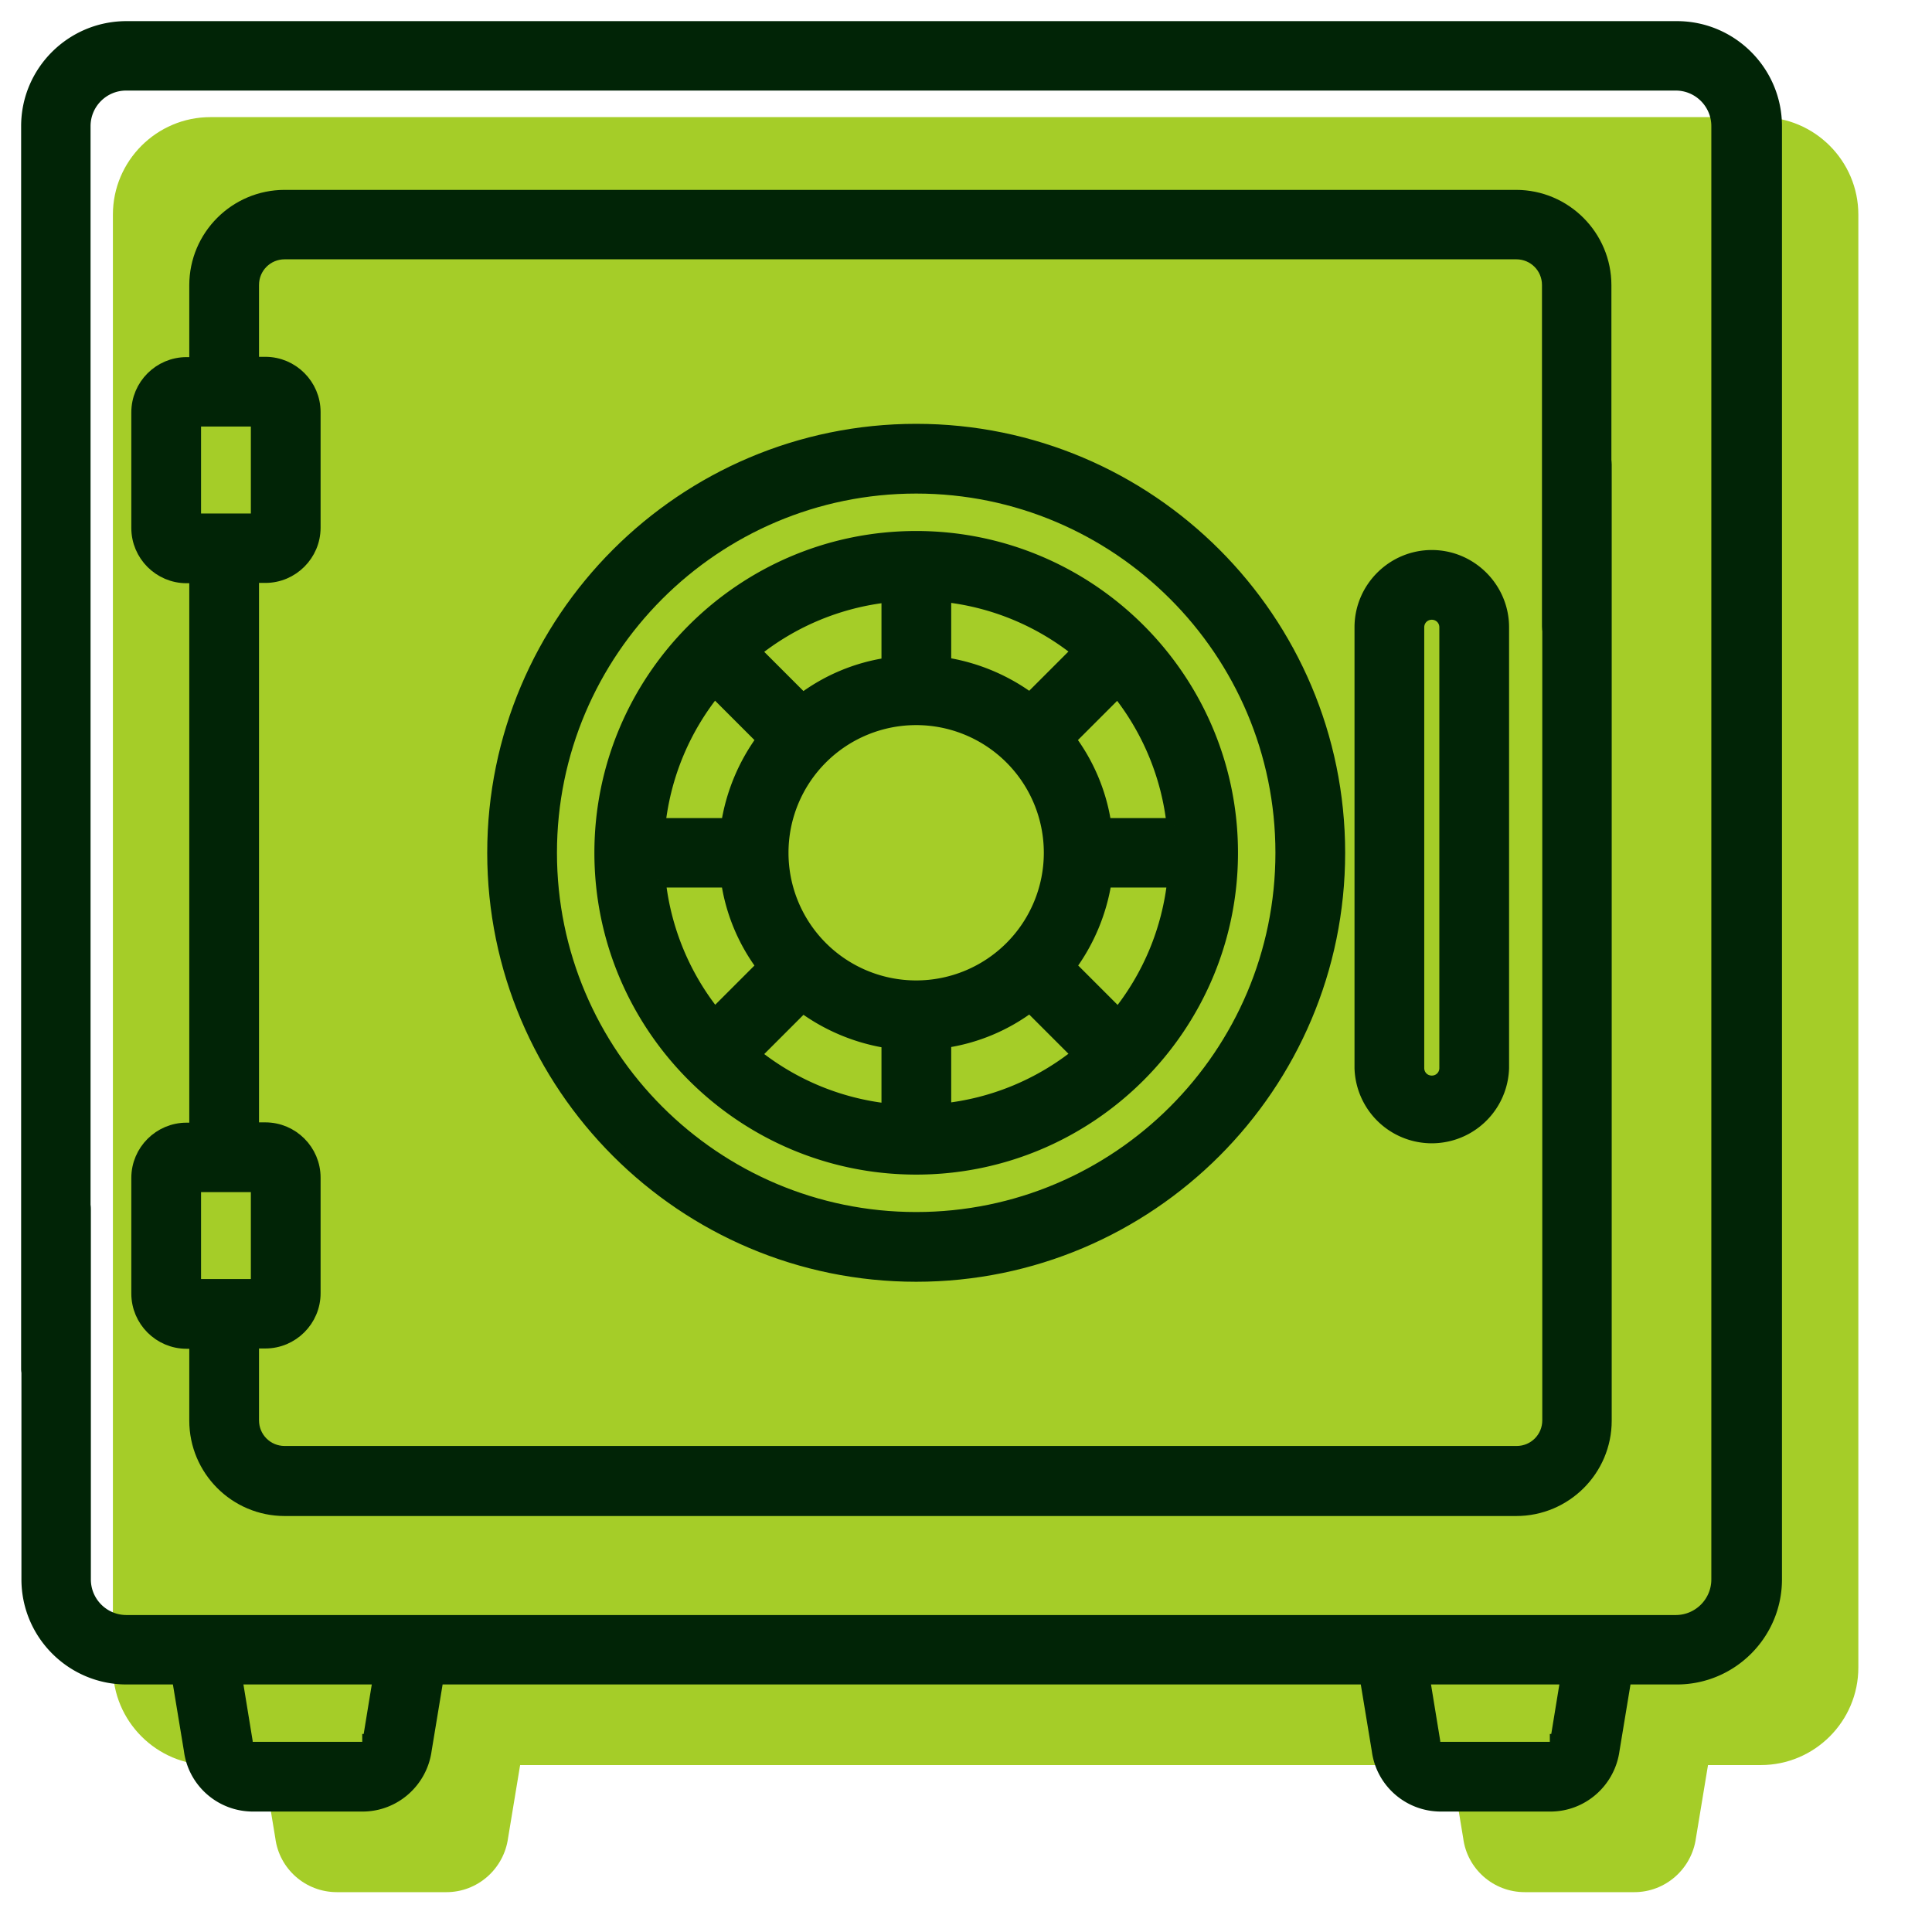
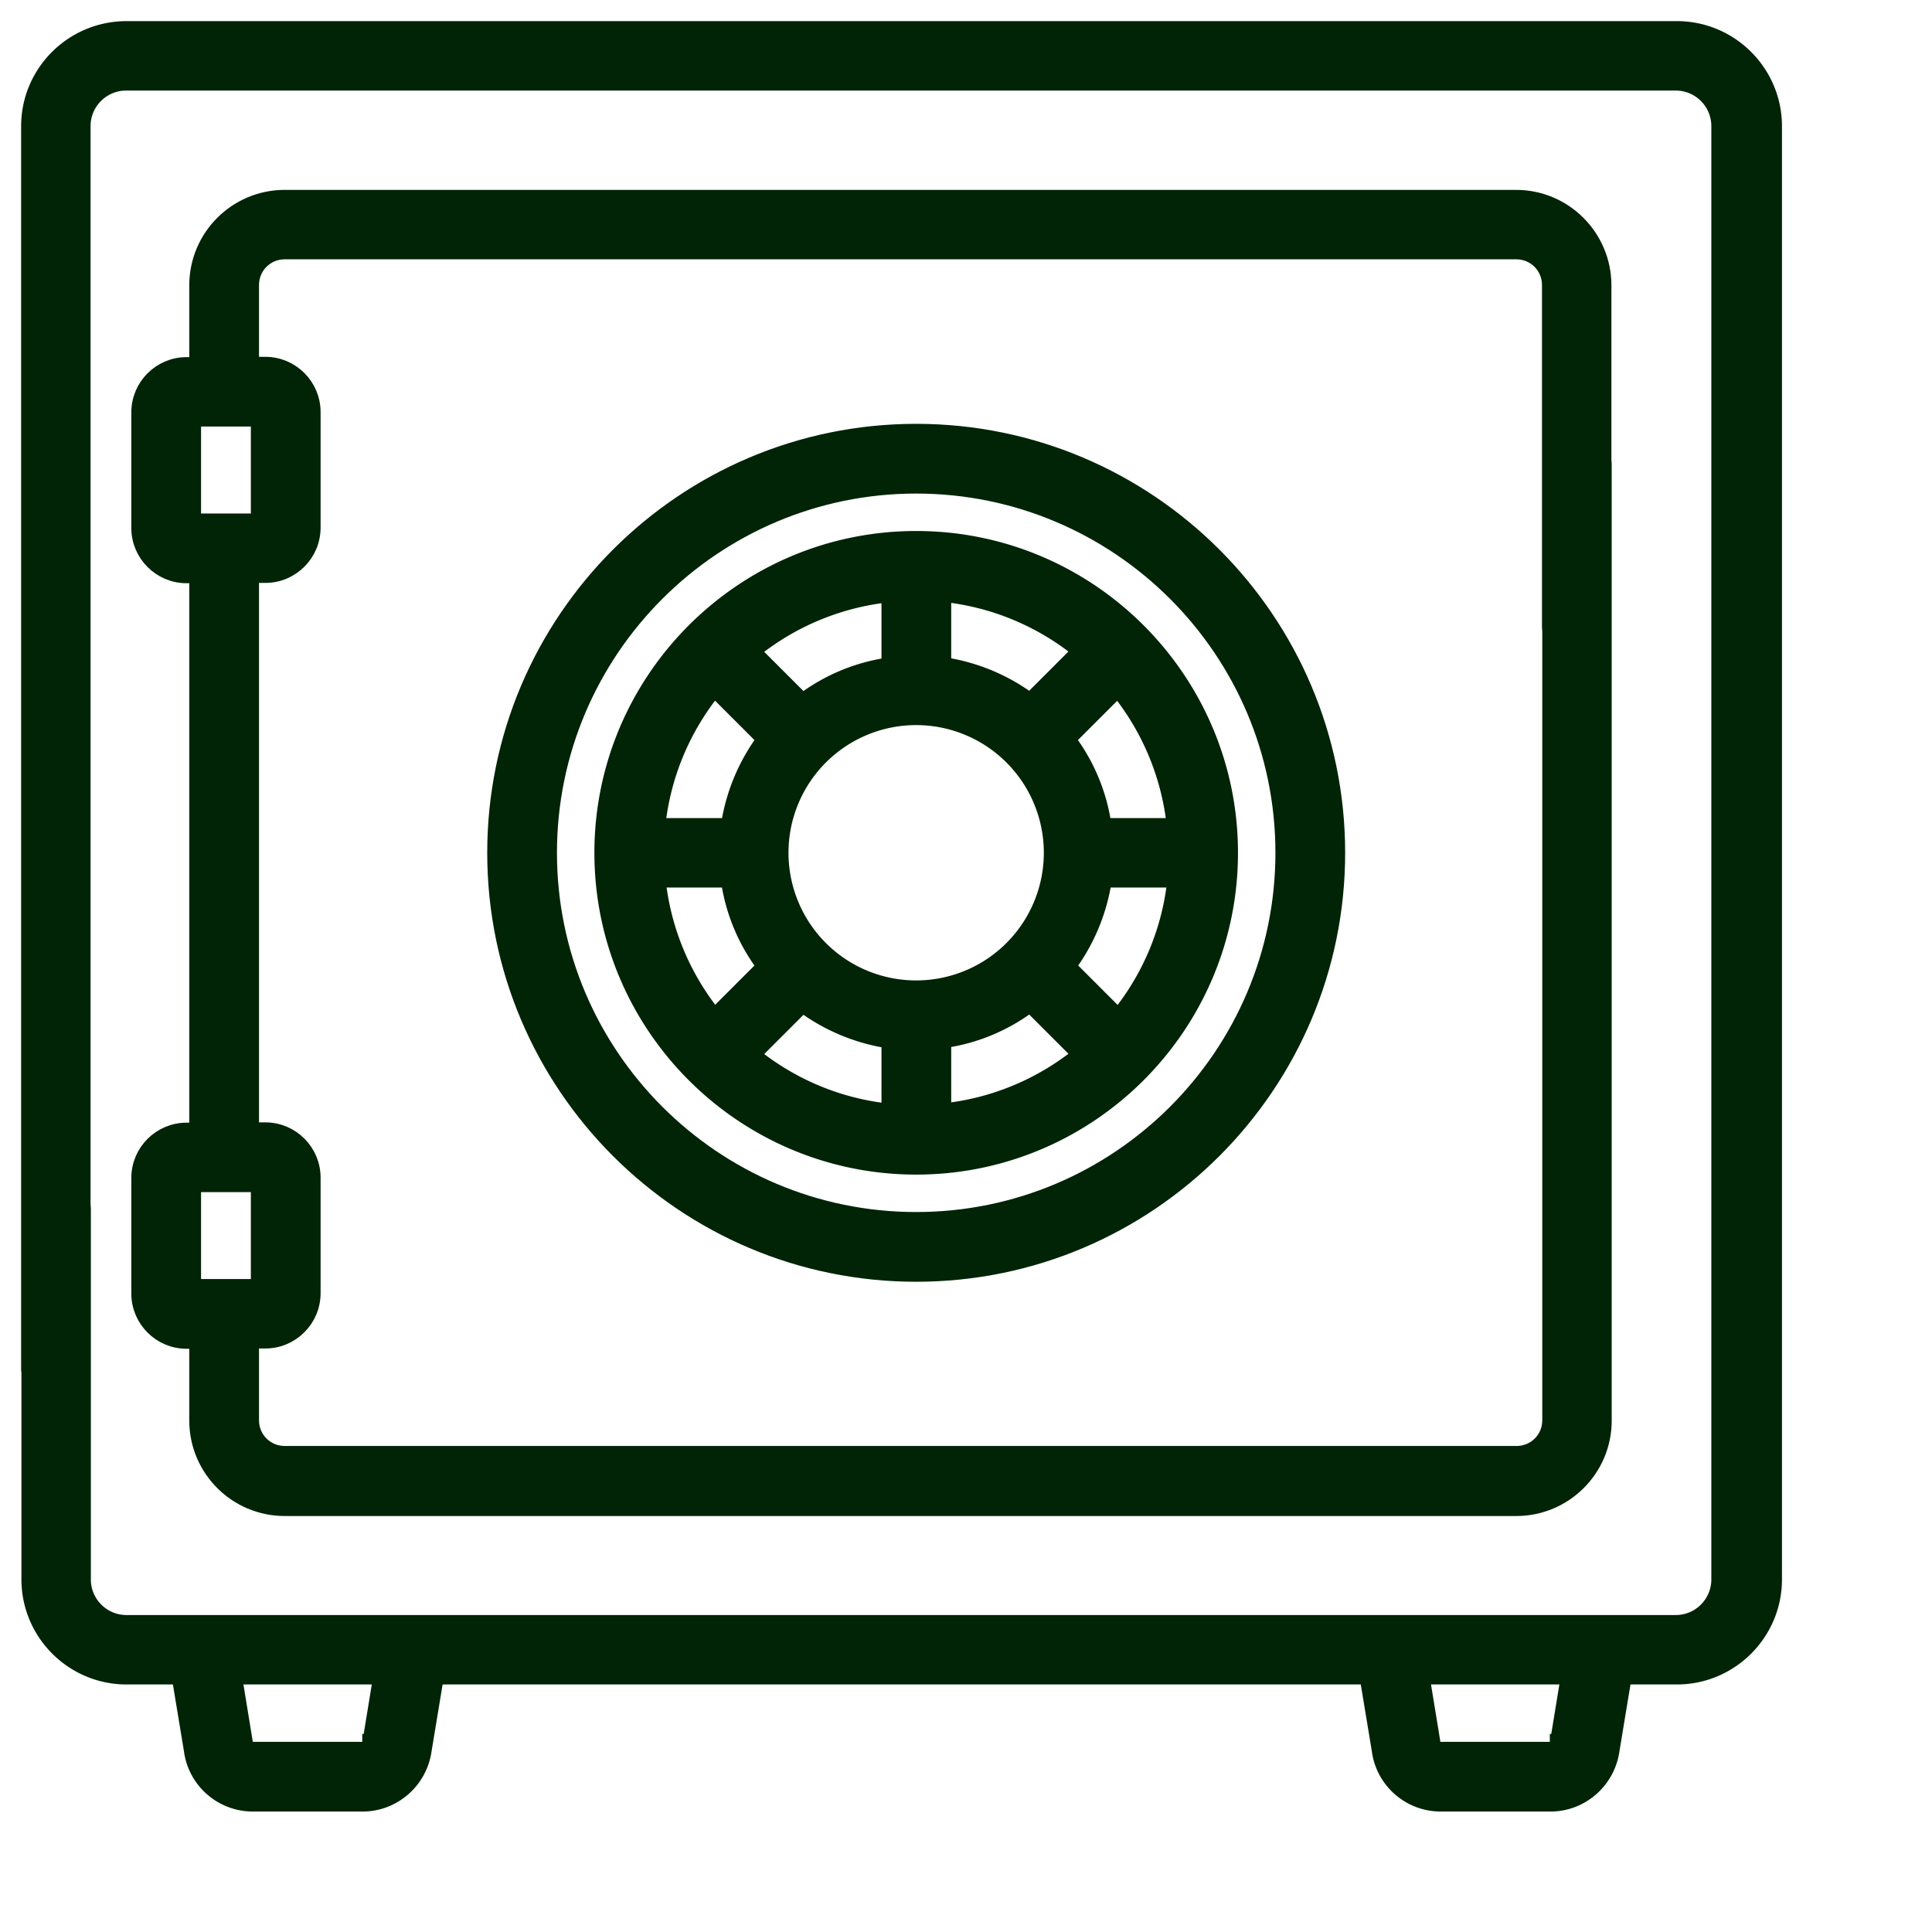
<svg xmlns="http://www.w3.org/2000/svg" viewBox="0 0 64 64">
-   <path fill="#a5cd28" stroke-width="0" d="M4.64 42.08c-.5 0-.9.4-.9.9v12.26c0 1.78 1.45 3.23 3.23 3.23h1.75l.4 2.42c.13 1.02 1 1.79 2.04 1.79h3.63c1.03 0 1.9-.77 2.04-1.79l.4-2.42h30.84l.4 2.42c.13 1.02 1 1.79 2.04 1.79h3.63c1.03 0 1.9-.77 2.04-1.79l.4-2.42h1.75c1.78 0 3.23-1.45 3.23-3.23V7.11c0-1.78-1.45-3.23-3.23-3.23H6.97c-1.78 0-3.23 1.45-3.23 3.23v41.16c0 .5.4-.1.9-.1" />
  <g fill="#012406" stroke="#012406" stroke-miterlimit="10" stroke-width=".5">
-     <path d="M47.43 18.47c-1.27 0-2.31 1.04-2.31 2.31v14.6a2.311 2.311 0 0 0 4.62 0v-14.6c0-1.27-1.04-2.31-2.31-2.31Zm.5 16.91c0 .28-.22.5-.5.5s-.5-.22-.5-.5v-14.6c0-.28.22-.5.5-.5s.5.22.5.5z" />
    <path d="M55.52.95H4.19C2.4.95.95 2.4.95 4.18v41.16c0 .5.4-.1.9-.1s.9.6.9.1V4.18c0-.79.64-1.43 1.43-1.43h51.33c.79 0 1.43.64 1.43 1.43v48.14c0 .79-.64 1.43-1.43 1.43H4.19c-.79 0-1.43-.64-1.43-1.43V40.06c0-.5-.4-.9-.9-.9s-.9.4-.9.9v12.26c0 1.78 1.45 3.23 3.23 3.23h1.75l.4 2.42c.13 1.02 1 1.79 2.04 1.79h3.63c1.03 0 1.9-.77 2.04-1.79l.4-2.42h30.84l.4 2.42c.13 1.02 1 1.79 2.04 1.79h3.63c1.03 0 1.9-.77 2.04-1.79l.4-2.42h1.75c1.78 0 3.23-1.45 3.23-3.23V4.18c0-1.78-1.45-3.23-3.23-3.23ZM12.25 57.69v.04a.25.25 0 0 1-.25.22H8.37c-.13 0-.23-.09-.25-.22v-.04l-.35-2.14h4.84l-.35 2.14Zm39.34 0v.04a.25.25 0 0 1-.25.22h-3.63c-.13 0-.23-.09-.25-.22v-.04l-.35-2.14h4.84l-.35 2.14Z" />
    <path d="M30.35 14.29c-7.7 0-13.96 6.26-13.96 13.96s6.26 13.96 13.96 13.96 13.96-6.26 13.96-13.96-6.26-13.96-13.96-13.96Zm0 26.11c-6.7 0-12.15-5.45-12.15-12.15S23.65 16.1 30.35 16.1 42.5 21.55 42.5 28.25 37.05 40.4 30.35 40.4Z" />
    <path d="M52.23 21.67c.5 0 .9-.4.9-.9V9.45c0-1.6-1.3-2.91-2.91-2.91H9.43c-1.6 0-2.91 1.3-2.91 2.91v2.63h-.34c-.87 0-1.58.71-1.58 1.58v3.83c0 .87.71 1.58 1.58 1.58h.34v18.37h-.34c-.87 0-1.58.71-1.58 1.58v3.83c0 .87.71 1.58 1.58 1.58h.34v2.63c0 1.6 1.3 2.91 2.91 2.91h40.8c1.6 0 2.91-1.3 2.91-2.91V15.39c0-.5-.4-.9-.9-.9s-.9.4-.9.9v31.66c0 .61-.49 1.1-1.1 1.1H9.43c-.61 0-1.1-.49-1.1-1.1v-2.63h.46c.87 0 1.58-.71 1.58-1.58v-3.83c0-.87-.71-1.58-1.58-1.58h-.46V19.06h.46c.87 0 1.58-.71 1.58-1.58v-3.83c0-.87-.71-1.58-1.58-1.58h-.46V9.44c0-.61.49-1.1 1.1-1.1h40.8c.61 0 1.1.49 1.1 1.1v11.32c0 .5.4.9.9.9ZM8.56 39.24v3.38H6.41v-3.38zm0-25.36v3.38H6.41v-3.38h2.14Z" />
-     <path d="M30.35 17.84c-5.74 0-10.41 4.67-10.41 10.41s4.67 10.41 10.41 10.41 10.41-4.67 10.41-10.41-4.67-10.41-10.41-10.41Zm8.56 9.51h-2.34a6.2 6.2 0 0 0-1.19-2.86l1.65-1.65a8.6 8.6 0 0 1 1.87 4.51Zm-7.65-7.66c1.7.18 3.25.85 4.51 1.87l-1.65 1.65c-.82-.61-1.8-1.03-2.86-1.19v-2.34Zm-1.81 0v2.34c-1.06.15-2.04.57-2.86 1.19l-1.65-1.65a8.6 8.6 0 0 1 4.51-1.87Zm-5.78 3.15 1.65 1.65c-.61.82-1.03 1.8-1.19 2.86h-2.34c.18-1.7.85-3.25 1.87-4.51Zm-1.88 6.31h2.34c.15 1.06.57 2.04 1.19 2.86l-1.65 1.65a8.6 8.6 0 0 1-1.87-4.51Zm7.66 7.66c-1.7-.18-3.25-.85-4.51-1.87l1.65-1.65c.82.61 1.8 1.03 2.86 1.19v2.34Zm-3.58-8.56a4.479 4.479 0 1 1 8.958-.002 4.479 4.479 0 0 1-8.958.002Zm5.39 8.56v-2.34c1.06-.15 2.04-.57 2.86-1.19l1.65 1.65a8.6 8.6 0 0 1-4.51 1.87Zm5.78-3.15-1.65-1.65c.61-.82 1.03-1.8 1.19-2.86h2.34c-.18 1.7-.85 3.25-1.87 4.51Z" />
+     <path d="M30.35 17.84c-5.74 0-10.41 4.67-10.41 10.41s4.67 10.41 10.41 10.41 10.41-4.67 10.41-10.41-4.67-10.41-10.41-10.41Zm8.56 9.51h-2.34a6.2 6.2 0 0 0-1.19-2.86l1.65-1.65a8.6 8.6 0 0 1 1.87 4.51Zm-7.65-7.66c1.7.18 3.25.85 4.51 1.87l-1.65 1.65c-.82-.61-1.8-1.03-2.86-1.19v-2.34Zm-1.81 0v2.34c-1.06.15-2.04.57-2.86 1.19l-1.65-1.65a8.6 8.6 0 0 1 4.51-1.87Zm-5.78 3.15 1.65 1.65c-.61.82-1.03 1.8-1.19 2.86h-2.34c.18-1.7.85-3.25 1.87-4.51Zm-1.88 6.31h2.34c.15 1.06.57 2.04 1.19 2.86l-1.65 1.65a8.6 8.6 0 0 1-1.87-4.51Zm7.66 7.66c-1.7-.18-3.25-.85-4.51-1.87l1.65-1.65c.82.61 1.8 1.03 2.86 1.19Zm-3.58-8.56a4.479 4.479 0 1 1 8.958-.002 4.479 4.479 0 0 1-8.958.002Zm5.39 8.56v-2.34c1.06-.15 2.04-.57 2.86-1.19l1.65 1.65a8.6 8.6 0 0 1-4.51 1.87Zm5.78-3.15-1.65-1.65c.61-.82 1.03-1.8 1.19-2.86h2.34c-.18 1.7-.85 3.25-1.87 4.51Z" />
  </g>
</svg>